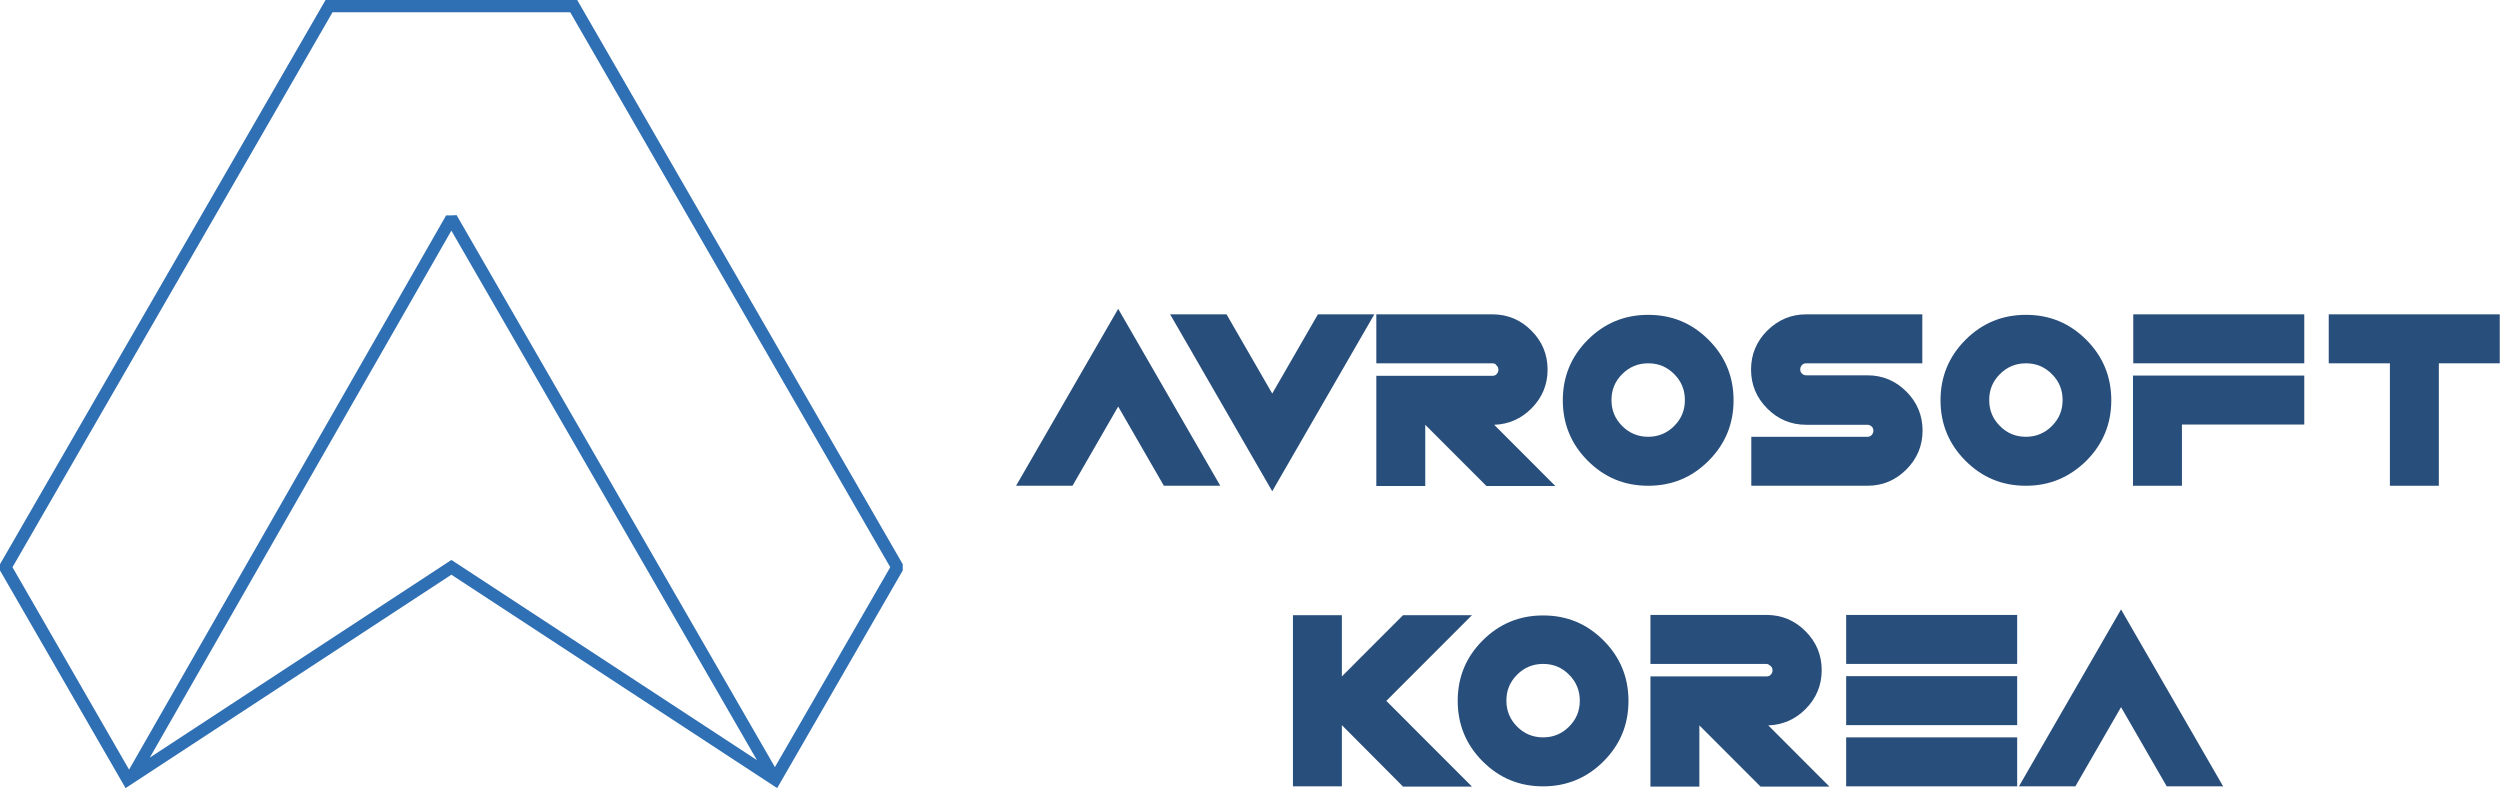
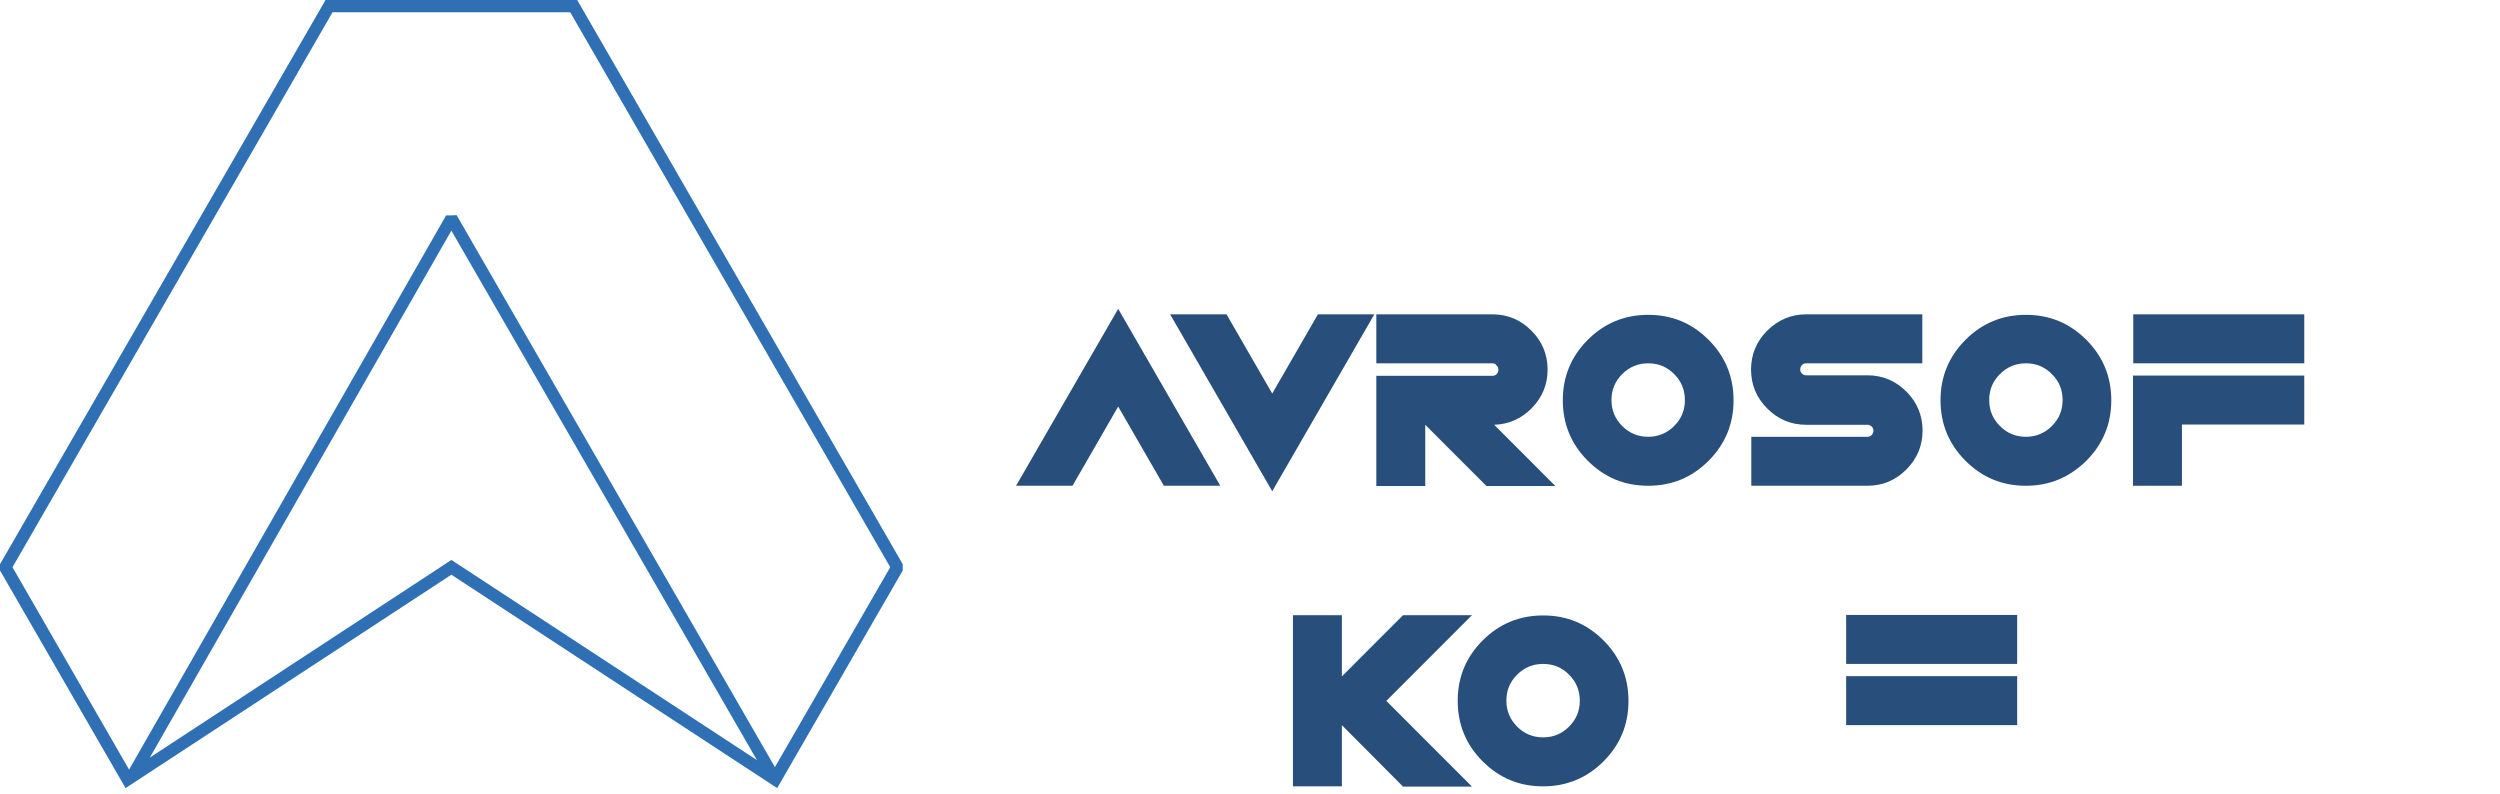
<svg xmlns="http://www.w3.org/2000/svg" width="400" height="127" viewBox="0 0 400 127" fill="none">
  <g clip-path="url(#clip0)">
    <path d="M186.219 77.721L178.909 65.047L171.6 77.721H162.572L178.909 49.415L195.247 77.721H186.219Z" fill="#284E7B" />
    <path d="M210.866 50.294H219.893L203.556 78.6L187.219 50.294H196.246L203.556 62.968L210.866 50.294Z" fill="#284E7B" />
    <path d="M238.785 58.13H220.211V50.294H238.785C241.222 50.294 243.299 51.174 245.016 52.893C246.734 54.612 247.613 56.691 247.613 59.13C247.613 61.569 246.734 63.648 245.016 65.367C243.379 67.006 241.381 67.886 239.065 67.966L248.851 77.76H237.826L228.04 67.966V77.76H220.211V60.13H238.785C239.065 60.13 239.304 60.05 239.464 59.85C239.664 59.65 239.744 59.41 239.744 59.17C239.744 58.93 239.664 58.65 239.464 58.49C239.304 58.211 239.065 58.13 238.785 58.13Z" fill="#284E7B" />
    <path d="M263.71 77.721C259.915 77.721 256.719 76.401 254.043 73.723C251.367 71.044 250.049 67.806 250.049 64.047C250.049 60.289 251.367 57.051 254.043 54.372C256.719 51.694 259.955 50.374 263.71 50.374C267.504 50.374 270.7 51.694 273.376 54.372C276.052 57.051 277.371 60.289 277.371 64.047C277.371 67.806 276.052 71.044 273.376 73.723C270.7 76.401 267.504 77.721 263.71 77.721ZM263.71 69.885C265.307 69.885 266.706 69.325 267.864 68.165C269.022 67.006 269.581 65.647 269.581 64.007C269.581 62.368 269.022 61.009 267.864 59.85C266.706 58.69 265.347 58.13 263.71 58.13C262.112 58.13 260.714 58.69 259.556 59.85C258.397 61.009 257.838 62.368 257.838 64.007C257.838 65.647 258.397 67.006 259.556 68.165C260.714 69.325 262.112 69.885 263.71 69.885Z" fill="#284E7B" />
    <path d="M288.996 50.294H307.57V58.13H288.996C288.716 58.13 288.476 58.211 288.317 58.41C288.117 58.61 288.037 58.85 288.037 59.09C288.037 59.33 288.117 59.61 288.317 59.77C288.516 59.97 288.756 60.05 288.996 60.05H298.782C301.218 60.05 303.296 60.929 305.013 62.648C306.731 64.367 307.61 66.446 307.61 68.885C307.61 71.324 306.731 73.403 305.013 75.122C303.296 76.841 301.218 77.721 298.782 77.721H280.208V69.885H298.782C299.062 69.885 299.301 69.805 299.461 69.605C299.661 69.405 299.741 69.165 299.741 68.925C299.741 68.685 299.661 68.405 299.461 68.245C299.261 68.046 299.022 67.966 298.782 67.966H288.996C286.559 67.966 284.482 67.086 282.764 65.367C281.047 63.648 280.168 61.569 280.168 59.13C280.168 56.691 281.047 54.612 282.764 52.893C284.522 51.174 286.559 50.294 288.996 50.294Z" fill="#284E7B" />
    <path d="M324.145 77.721C320.351 77.721 317.155 76.401 314.479 73.723C311.803 71.044 310.484 67.806 310.484 64.047C310.484 60.289 311.803 57.051 314.479 54.372C317.155 51.694 320.39 50.374 324.145 50.374C327.94 50.374 331.135 51.694 333.812 54.372C336.488 57.051 337.806 60.289 337.806 64.047C337.806 67.806 336.488 71.044 333.812 73.723C331.135 76.361 327.94 77.721 324.145 77.721ZM324.145 69.885C325.743 69.885 327.141 69.325 328.299 68.165C329.458 67.006 330.017 65.647 330.017 64.007C330.017 62.368 329.458 61.009 328.299 59.85C327.141 58.69 325.783 58.13 324.145 58.13C322.547 58.13 321.149 58.69 319.991 59.85C318.833 61.009 318.273 62.368 318.273 64.007C318.273 65.647 318.833 67.006 319.991 68.165C321.149 69.325 322.508 69.885 324.145 69.885Z" fill="#284E7B" />
    <path d="M368.683 58.13H341.321V50.294H368.683V58.13ZM368.683 60.09V67.925H349.11V77.721H341.281V60.09H368.683Z" fill="#284E7B" />
-     <path d="M390.213 58.13V77.721H382.384V58.13H372.598V50.294H399.959V58.13H390.213Z" fill="#284E7B" />
    <path d="M214.7 116.021V125.816H206.871V98.43H214.7V108.225L224.486 98.43H235.511L221.81 112.143L235.511 125.856H224.486L214.7 116.021Z" fill="#284E7B" />
    <path d="M246.895 125.816C243.101 125.816 239.905 124.497 237.229 121.818C234.553 119.14 233.234 115.901 233.234 112.143C233.234 108.345 234.553 105.147 237.229 102.468C239.905 99.789 243.14 98.47 246.895 98.47C250.69 98.47 253.885 99.789 256.562 102.468C259.238 105.147 260.556 108.385 260.556 112.143C260.556 115.941 259.238 119.14 256.562 121.818C253.925 124.457 250.69 125.816 246.895 125.816ZM246.895 117.98C248.493 117.98 249.891 117.42 251.049 116.261C252.208 115.102 252.767 113.742 252.767 112.103C252.767 110.504 252.208 109.105 251.049 107.945C249.891 106.786 248.533 106.226 246.895 106.226C245.297 106.226 243.899 106.786 242.741 107.945C241.583 109.105 241.023 110.464 241.023 112.103C241.023 113.702 241.583 115.102 242.741 116.261C243.899 117.42 245.297 117.98 246.895 117.98Z" fill="#284E7B" />
-     <path d="M282.644 106.226H264.07V98.39H282.644C285.081 98.39 287.158 99.27 288.876 100.989C290.593 102.708 291.472 104.787 291.472 107.226C291.472 109.664 290.593 111.743 288.876 113.462C287.238 115.102 285.241 115.981 282.924 116.061L292.71 125.856H281.686L271.899 116.061V125.856H264.07V108.225H282.644C282.924 108.225 283.164 108.145 283.323 107.945C283.523 107.745 283.603 107.505 283.603 107.266C283.603 106.986 283.523 106.746 283.323 106.586C283.124 106.426 282.924 106.226 282.644 106.226Z" fill="#284E7B" />
-     <path d="M322.748 106.226H295.387V98.39H322.748V106.226ZM322.748 116.021H295.387V108.185H322.748V116.021ZM322.748 125.816H295.387V117.98H322.748V125.816Z" fill="#284E7B" />
-     <path d="M346.676 125.816L339.366 113.143L332.057 125.816H323.029L339.366 97.51L355.704 125.816H346.676Z" fill="#284E7B" />
+     <path d="M322.748 106.226H295.387V98.39H322.748V106.226ZM322.748 116.021H295.387V108.185H322.748V116.021ZM322.748 125.816H295.387H322.748V125.816Z" fill="#284E7B" />
    <path d="M144.438 90.274L92.63 0.48L92.351 0H52.087L0 90.274V90.834V91.274L20.092 126.096L72.219 91.953L124.346 126.096L144.438 91.274V90.954V90.274ZM1.997 90.754L53.206 1.959H91.232L142.441 90.754L123.986 122.738L73.058 34.422L72.219 34.462H71.38L20.651 123.138L1.997 90.754ZM72.219 89.595L23.966 121.219L72.219 36.901L121.11 121.618L72.778 89.954L72.219 89.595Z" fill="#2F6FB4" />
  </g>
  <defs>
    <clipPath id="clip0">
      <rect width="400" height="126.096" fill="white" />
    </clipPath>
  </defs>
</svg>